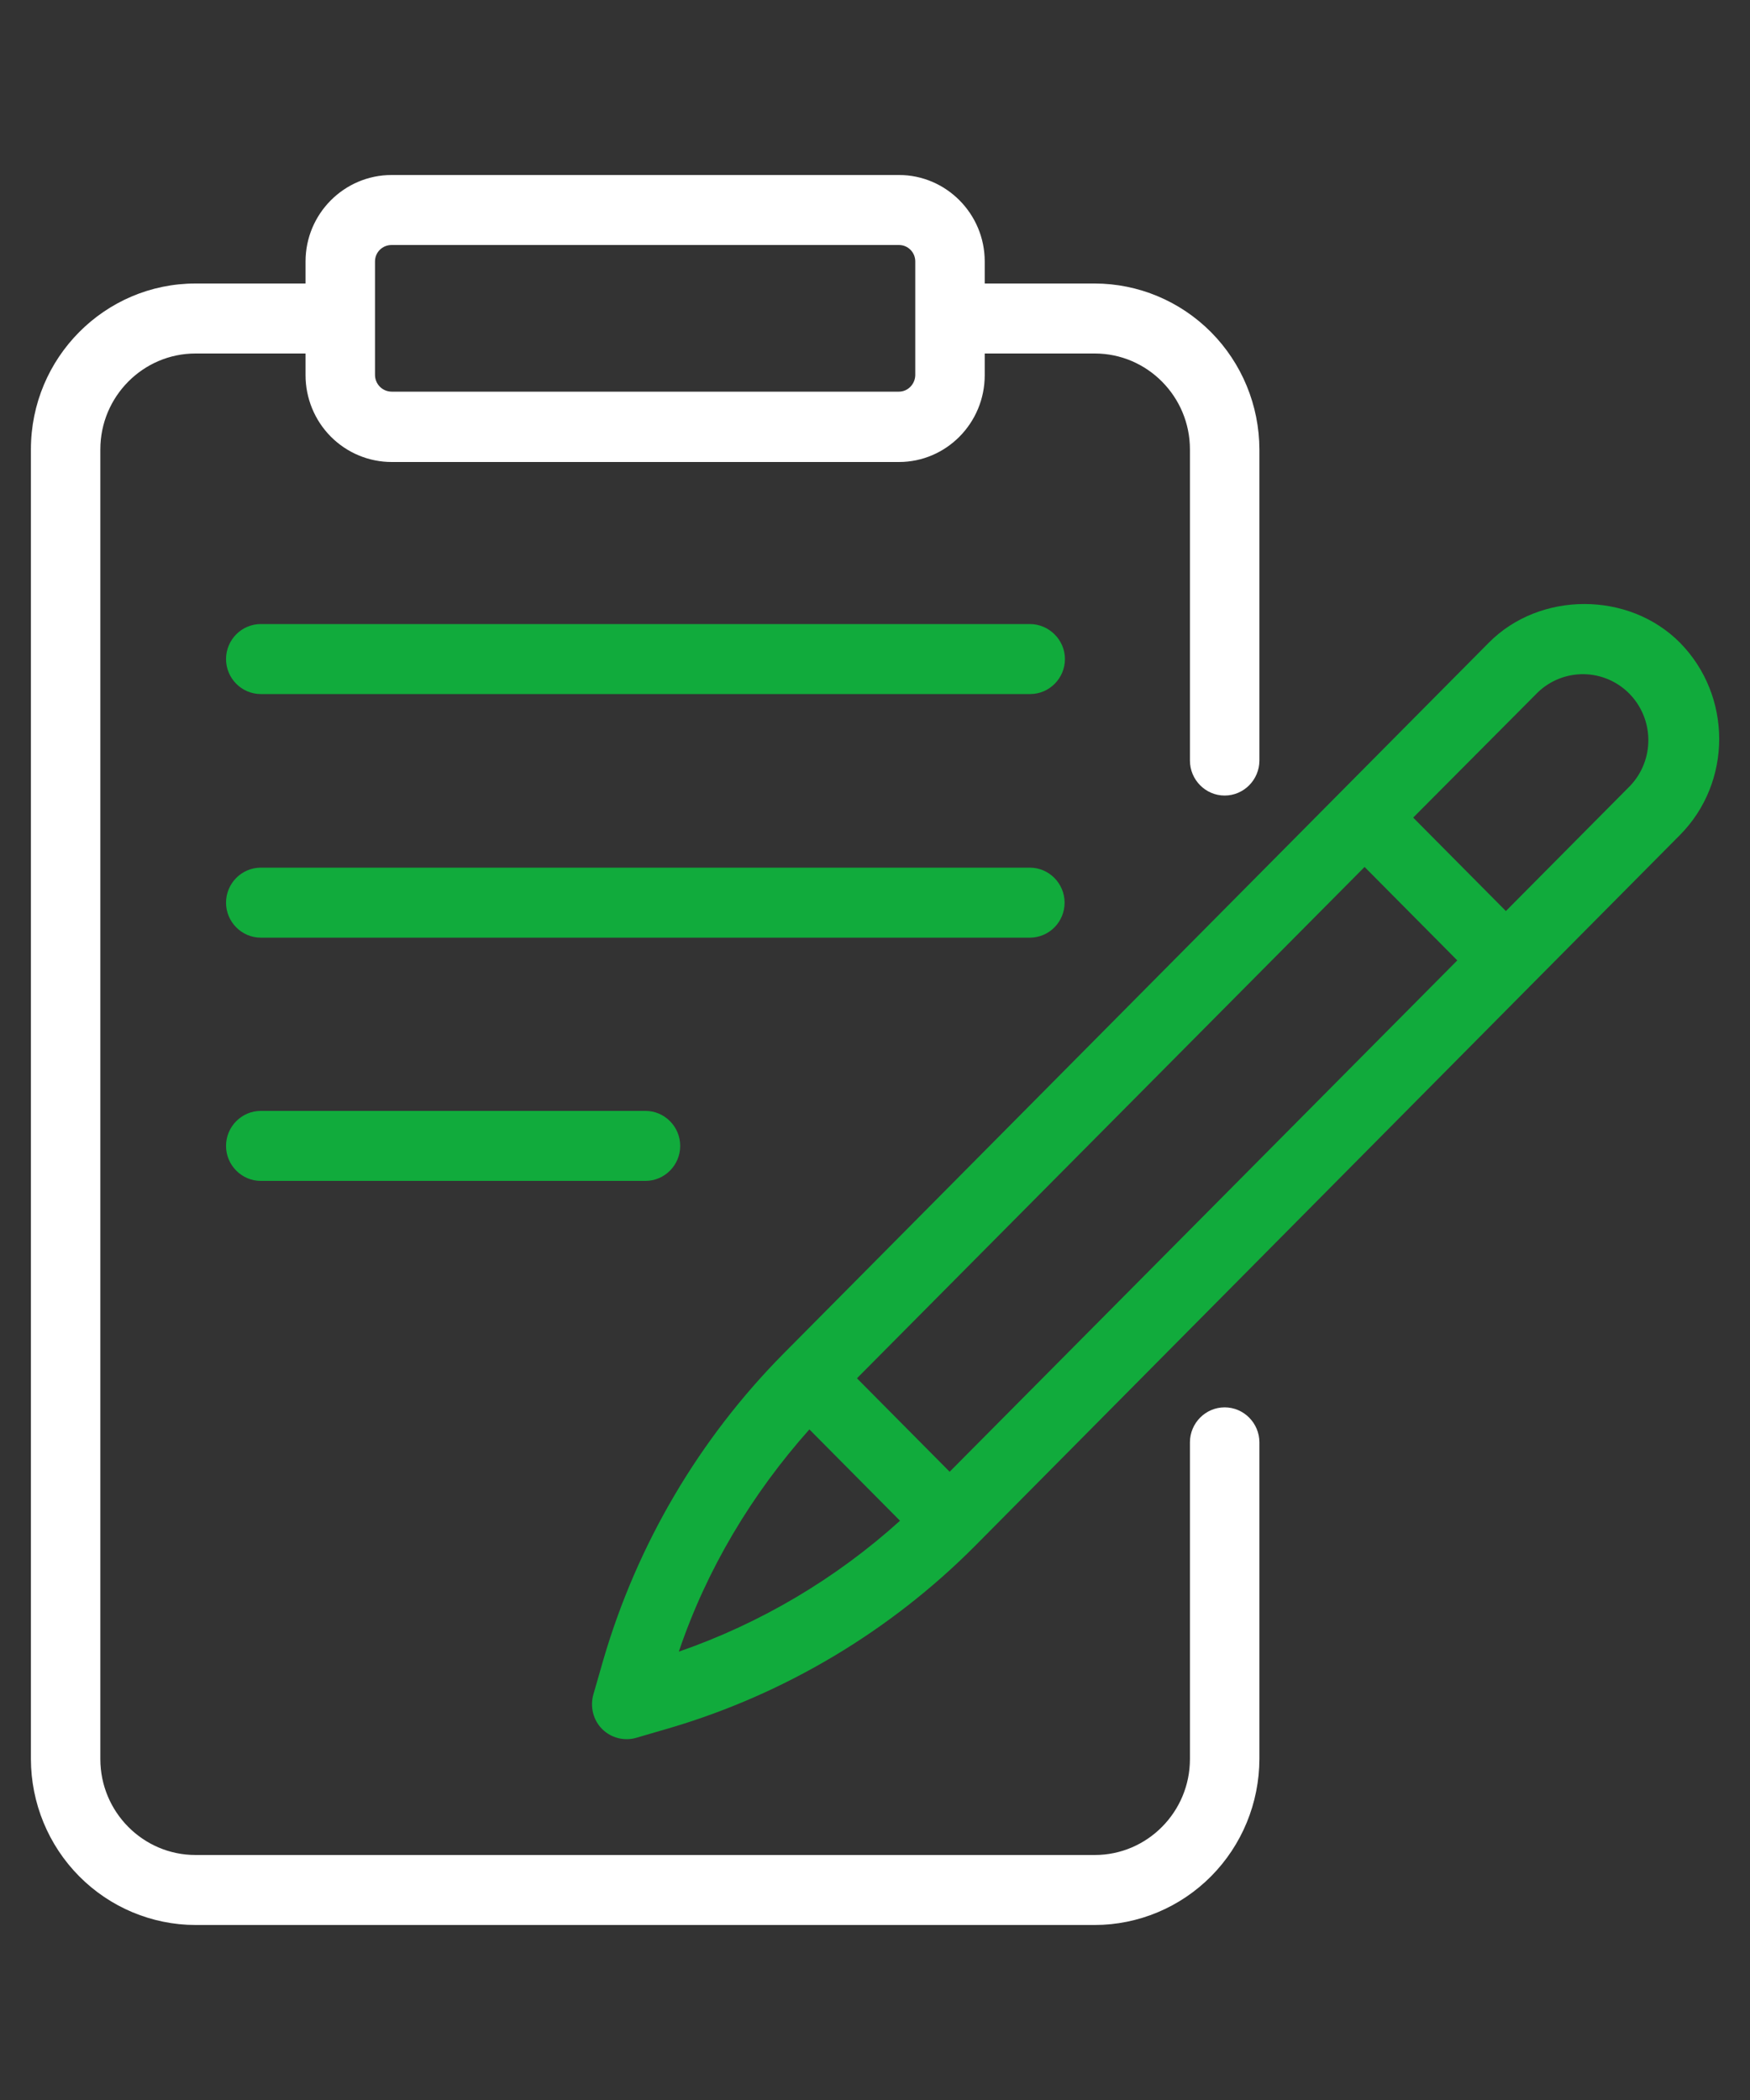
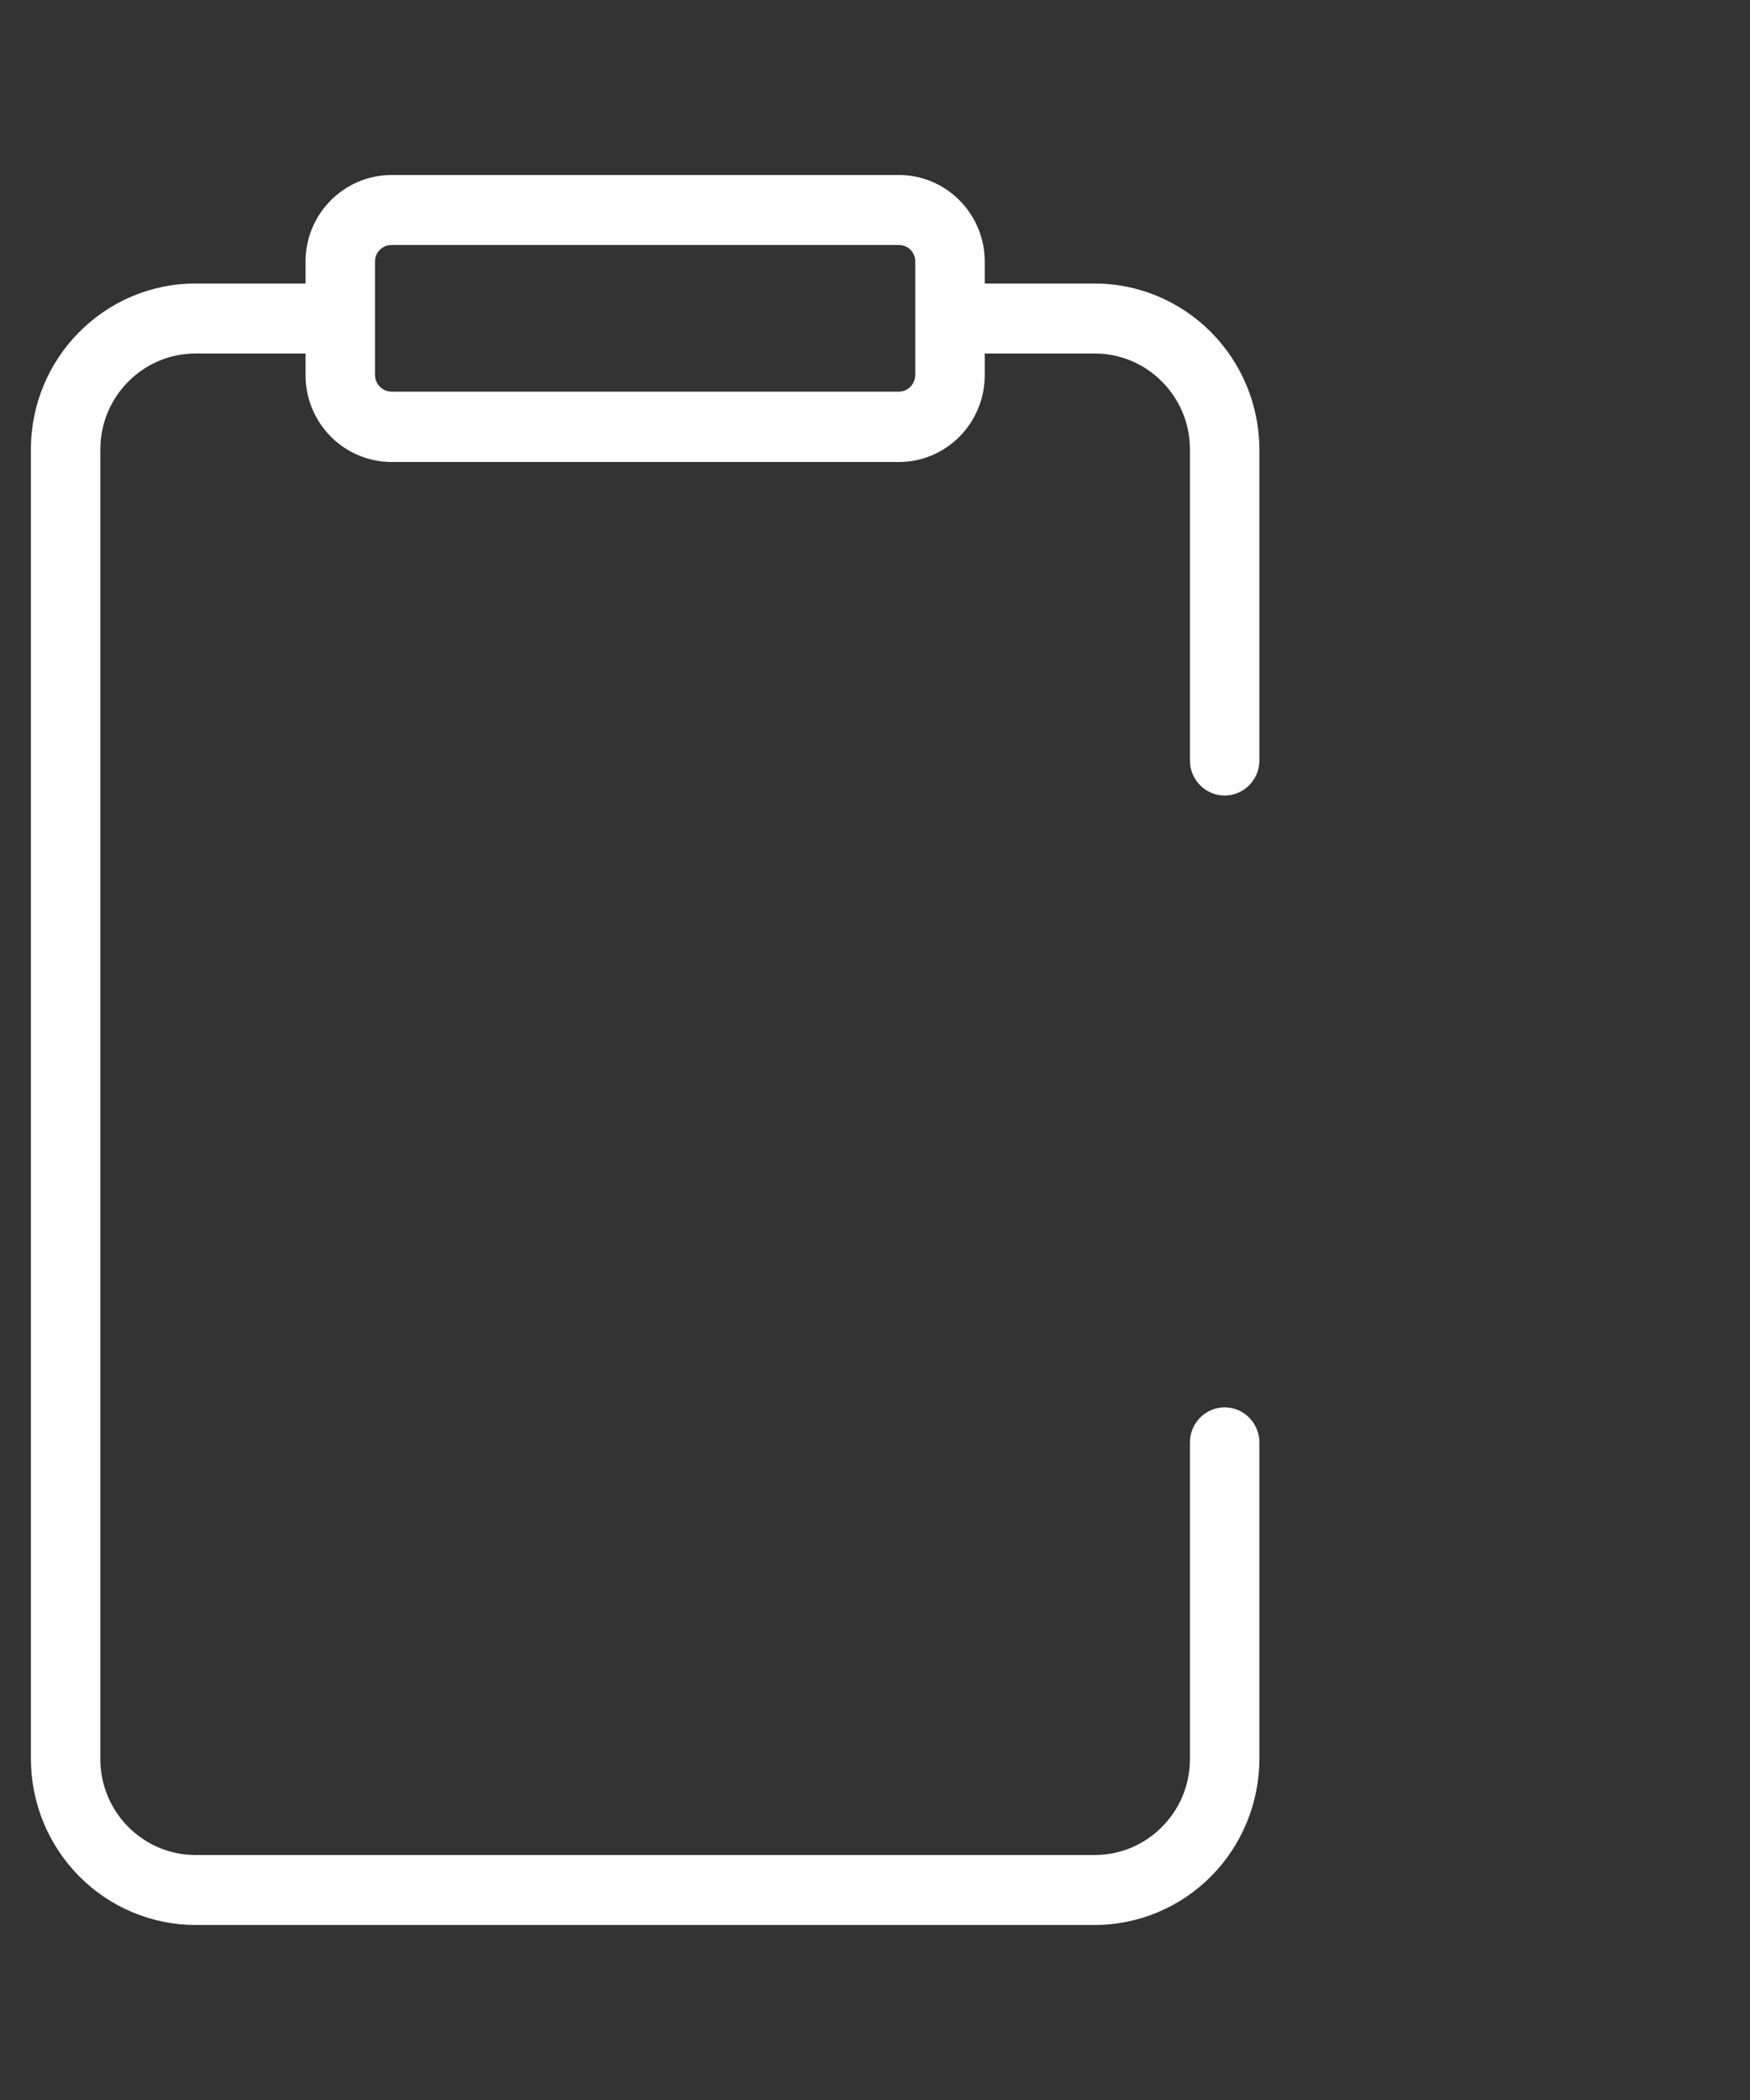
<svg xmlns="http://www.w3.org/2000/svg" width="80" height="96" viewBox="0 0 80 96" fill="none">
  <rect x="0" y="0" width="80" height="96" fill="#333333" stroke="none" />
  <path d="M1.413 20.544V80.416C1.417 82.426 2.211 84.353 3.621 85.774C5.031 87.195 6.942 87.996 8.937 88H50.048C52.042 87.996 53.953 87.195 55.363 85.774C56.773 84.353 57.567 82.426 57.572 80.416V65.936C57.572 65.056 56.857 64.336 55.984 64.336C55.111 64.336 54.397 65.056 54.397 65.936V80.416C54.397 82.832 52.444 84.8 50.048 84.8H8.937C6.54 84.8 4.587 82.832 4.587 80.416V20.544C4.587 18.128 6.54 16.16 8.937 16.16H13.968V17.152C13.968 18.204 14.383 19.214 15.121 19.958C15.86 20.702 16.861 21.12 17.905 21.12H41.095C43.254 21.12 45.016 19.344 45.016 17.152V16.16H50.048C52.444 16.16 54.397 18.128 54.397 20.544V34.768C54.397 35.648 55.111 36.368 55.984 36.368C56.857 36.368 57.572 35.648 57.572 34.768V20.544C57.567 18.534 56.773 16.607 55.363 15.186C53.953 13.765 52.042 12.964 50.048 12.96H45.016V11.952C45.016 9.776 43.254 8 41.095 8H17.905C15.73 8 13.968 9.776 13.968 11.952V12.96H8.937C4.794 12.96 1.413 16.352 1.413 20.544ZM17.905 11.2H41.095C41.508 11.2 41.841 11.536 41.841 11.952V17.136C41.841 17.552 41.508 17.904 41.095 17.904H17.905C17.703 17.904 17.509 17.823 17.366 17.679C17.223 17.535 17.143 17.34 17.143 17.136V11.952C17.143 11.536 17.476 11.2 17.905 11.2Z" fill="white" />
-   <path d="M69.984 45.04L76.794 38.176C79.191 35.76 79.191 31.808 76.794 29.376C74.46 27.024 70.397 27.024 68.064 29.376L35.81 61.888C31.959 65.782 29.132 70.583 27.587 75.856L27.127 77.456C26.968 78.016 27.111 78.624 27.524 79.04C27.727 79.242 27.979 79.385 28.256 79.456C28.532 79.526 28.822 79.521 29.095 79.44L30.683 78.976C35.905 77.424 40.699 74.56 44.556 70.688L69.984 45.04ZM70.302 31.648C70.868 31.106 71.622 30.809 72.403 30.82C73.184 30.831 73.93 31.149 74.481 31.707C75.032 32.265 75.345 33.018 75.353 33.805C75.361 34.592 75.064 35.351 74.524 35.92L68.841 41.648L64.603 37.376L70.302 31.648ZM43.413 67.28L39.175 63.008L62.381 39.632L66.619 43.904L43.413 67.28ZM37 65.344L41.143 69.52C38.203 72.175 34.765 74.21 31.032 75.504C32.302 71.744 34.365 68.304 37 65.344ZM47.079 28.528H11.921C11.048 28.528 10.333 29.248 10.333 30.128C10.333 31.008 11.048 31.728 11.921 31.728H47.095C47.968 31.728 48.683 31.008 48.683 30.128C48.683 29.248 47.952 28.528 47.079 28.528ZM48.667 41.264C48.667 40.384 47.952 39.664 47.079 39.664H11.921C11.048 39.664 10.333 40.384 10.333 41.264C10.333 42.144 11.048 42.864 11.921 42.864H47.095C47.514 42.86 47.913 42.689 48.207 42.39C48.502 42.09 48.667 41.686 48.667 41.264ZM11.921 50.784C11.048 50.784 10.333 51.504 10.333 52.384C10.333 53.264 11.048 53.984 11.921 53.984H29.508C30.381 53.984 31.095 53.264 31.095 52.384C31.095 51.504 30.381 50.784 29.508 50.784H11.921Z" fill="#11AB3C" />
</svg>